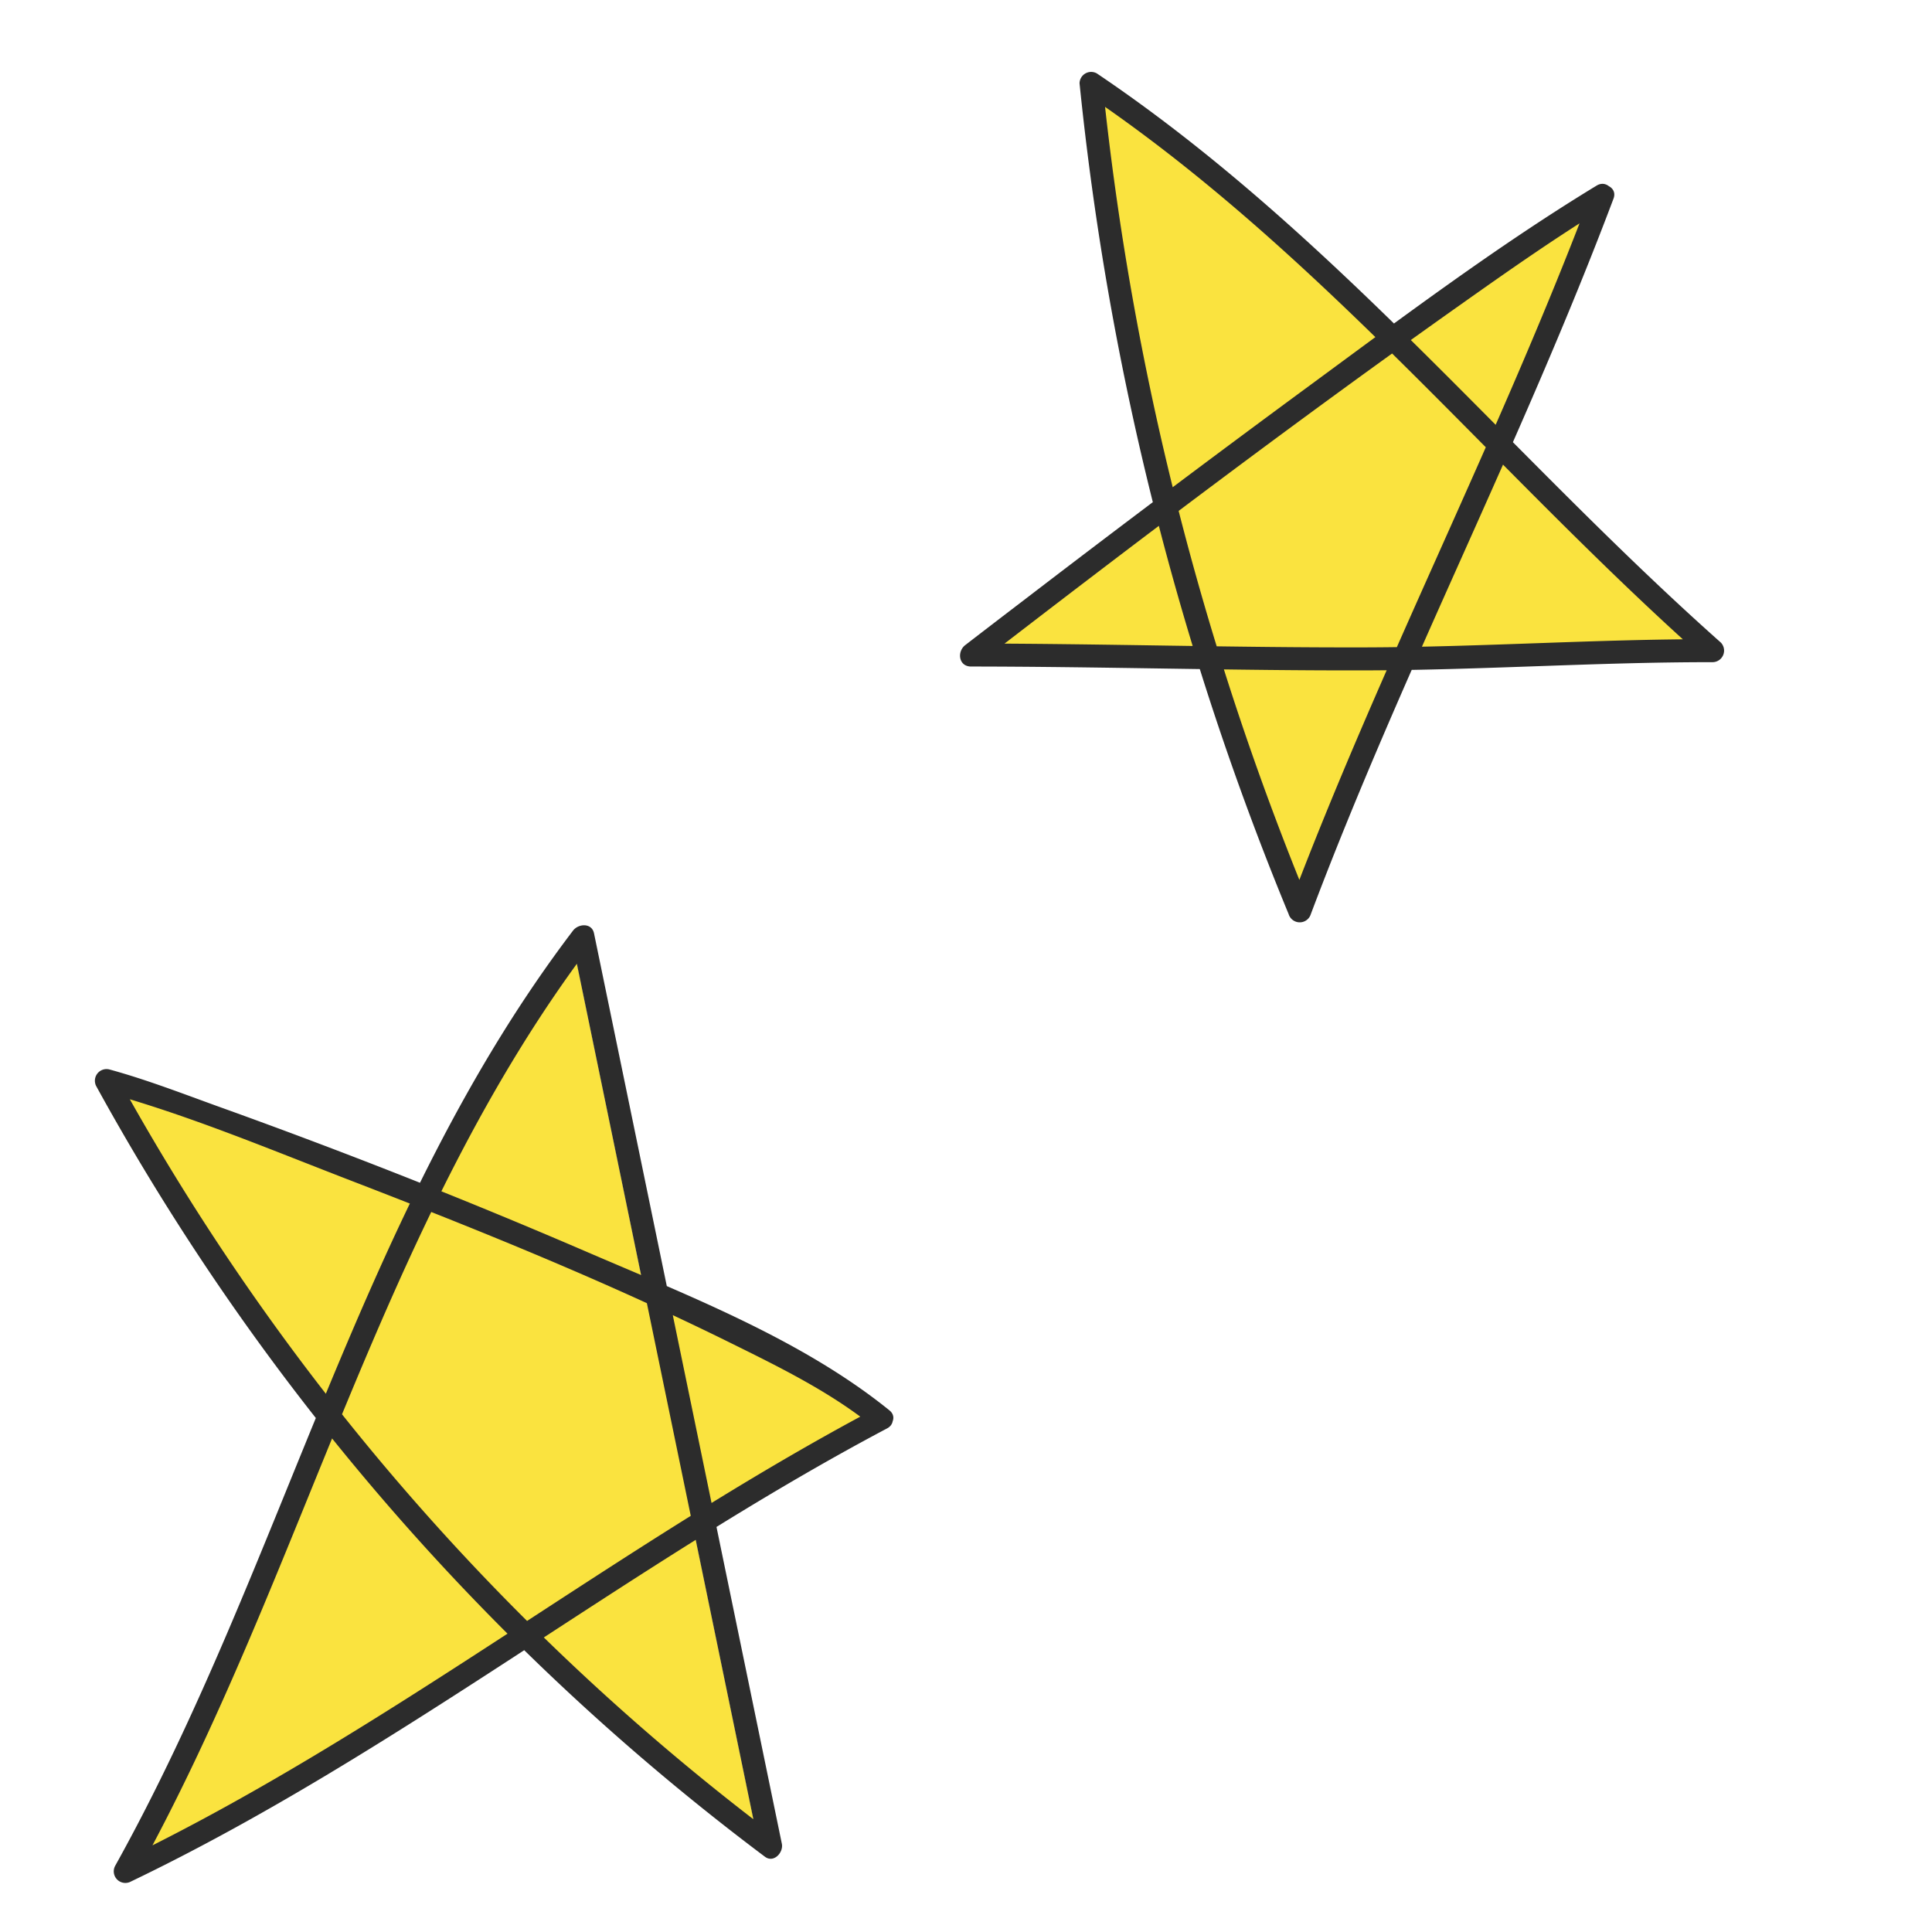
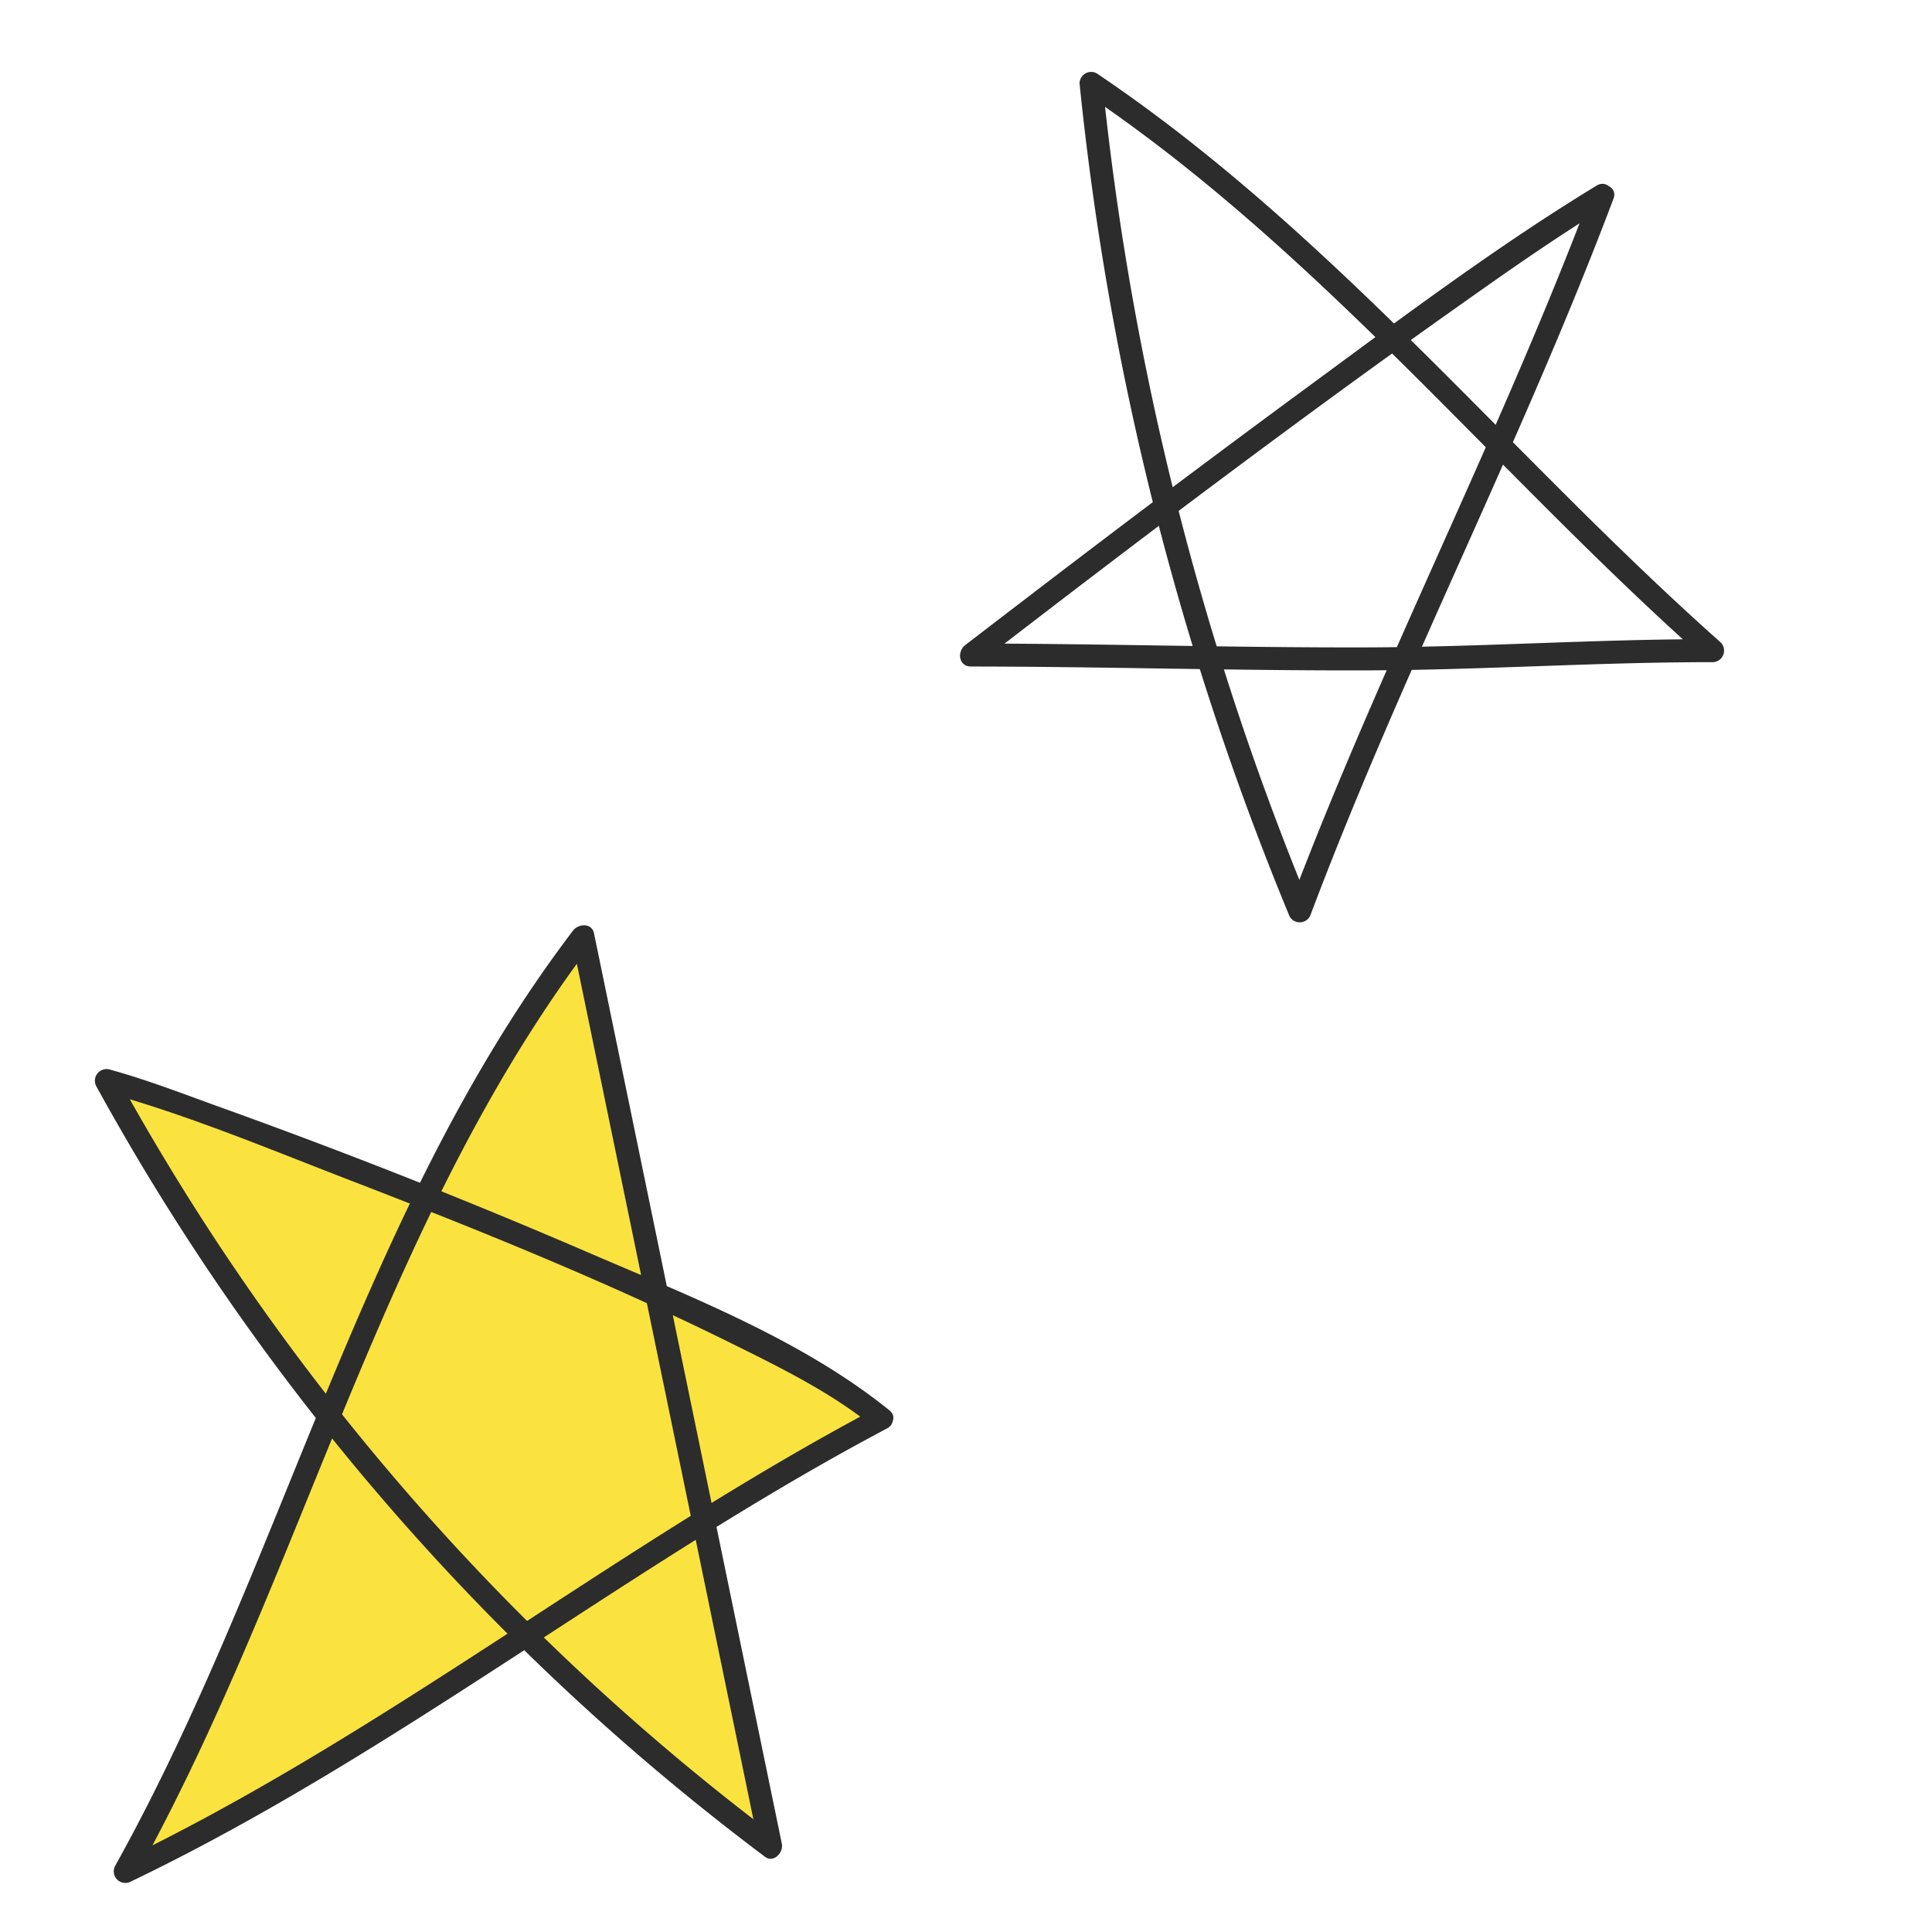
<svg xmlns="http://www.w3.org/2000/svg" viewBox="0 0 300 300">
  <path d="M107.586,236.825q5.2,25.26,10.42,50.51a355.41,355.41,0,0,1-38-32.88c-20.98,13.57-42.13,27.15-62.26,36.73,12.61-22.5,21.89-46.86,31.73-70.82a359.635,359.635,0,0,1-34.66-52.02c4.58,1.23,25.84,8.73,49.55,18.16,6.93-14.23,14.79-27.92,24.47-40.53q5.745,27.87,11.5,55.74c15.25,6.94,28.33,13.76,34.83,19.1C126.186,225.535,116.966,231,107.586,236.825Z" fill="#fae33f" />
  <path d="M135.944,218.716C95.578,240.08,59.771,269.281,18.528,289.077l2.443,2.444C47.224,244.362,59.027,189.748,92.06,146.312l-3.264-.427,29.166,141.364,2.624-2.017A371.392,371.392,0,0,1,18.038,166.881l-2.016,2.624c13.033,3.558,25.769,8.922,38.351,13.775,19.9,7.674,39.745,15.7,58.871,25.152,7.654,3.783,15.664,7.691,22.339,13.089,1.771,1.433,4.314-1.079,2.525-2.525-13.584-10.987-31.17-17.789-47.055-24.634q-28.185-12.145-57.1-22.525c-5.6-2.025-11.225-4.206-16.977-5.777a1.807,1.807,0,0,0-2.017,2.624A375.485,375.485,0,0,0,118.783,288.316c1.358,1.017,2.9-.656,2.623-2.017L92.24,144.935c-.346-1.674-2.426-1.529-3.264-.426-33.035,43.438-44.838,98.054-71.089,145.209a1.8,1.8,0,0,0,2.444,2.443c41.243-19.8,77.05-49,117.416-70.36C139.779,220.725,137.976,217.641,135.944,218.716Z" fill="#2c2c2c" />
-   <path d="M263.737,100.267c-13.164.052-26.3.753-39.455,1.094-1.653.043-3.311.076-4.964.1-.587.014-1.175.019-1.767.028-.241.54-.478,1.085-.715,1.625q-3.312,7.518-6.528,15.078c-2.951,6.973-5.821,13.978-8.517,21.056q-7.3-17.829-13.069-36.224c-.18-.564-.355-1.132-.531-1.7l-1.8-.028c-2.5-.038-5-.081-7.494-.114-8.55-.123-17.1-.223-25.651-.237q11.939-9.195,23.974-18.256c1.085-.815,2.165-1.635,3.25-2.449.488-.365.976-.735,1.468-1.1-.156-.592-.308-1.184-.45-1.772q-4.312-17.194-7.257-34.7-2.337-13.9-3.789-27.934a299.863,299.863,0,0,1,38.805,31.78q3.013,2.9,5.978,5.846c.417.412.834.824,1.251,1.241q.717-.519,1.435-1.037,4.4-3.162,8.83-6.3c6.7-4.737,13.438-9.474,20.411-13.813-4.49,11.809-9.412,23.443-14.49,35.016q-.391.9-.8,1.805c.407.416.81.829,1.213,1.245q5.166,5.294,10.388,10.531C250.066,87.629,256.8,94.061,263.737,100.267Z" fill="#fae33f" />
  <path d="M247.1,29.893c-14.178,37.653-32.823,73.45-47,111.1h3.444a456.4,456.4,0,0,1-32.34-128.05l-2.688,1.542c36.4,24.525,63.6,58.885,96.167,87.814l1.263-3.049c-17.973-.019-35.91,1.229-53.881,1.275-20.428.052-40.853-.581-61.281-.6l.9,3.328c24.73-19.087,49.677-37.957,75.18-56,7.488-5.3,15.018-10.583,22.86-15.35,1.961-1.193.168-4.283-1.8-3.084-15.4,9.364-29.929,20.283-44.438,30.953q-22.254,16.363-44.177,33.17-4.719,3.6-9.425,7.227c-1.31,1.011-1.036,3.327.9,3.328,20.428.016,40.853.649,61.281.6,17.971-.046,35.908-1.293,53.881-1.274a1.8,1.8,0,0,0,1.263-3.049c-32.8-29.139-60.23-63.669-96.89-88.372a1.8,1.8,0,0,0-2.687,1.542,459.523,459.523,0,0,0,32.468,129,1.8,1.8,0,0,0,3.444,0c14.178-37.652,32.823-73.45,47-111.1C251.358,28.689,247.906,27.758,247.1,29.893Z" fill="#2c2c2c" />
</svg>